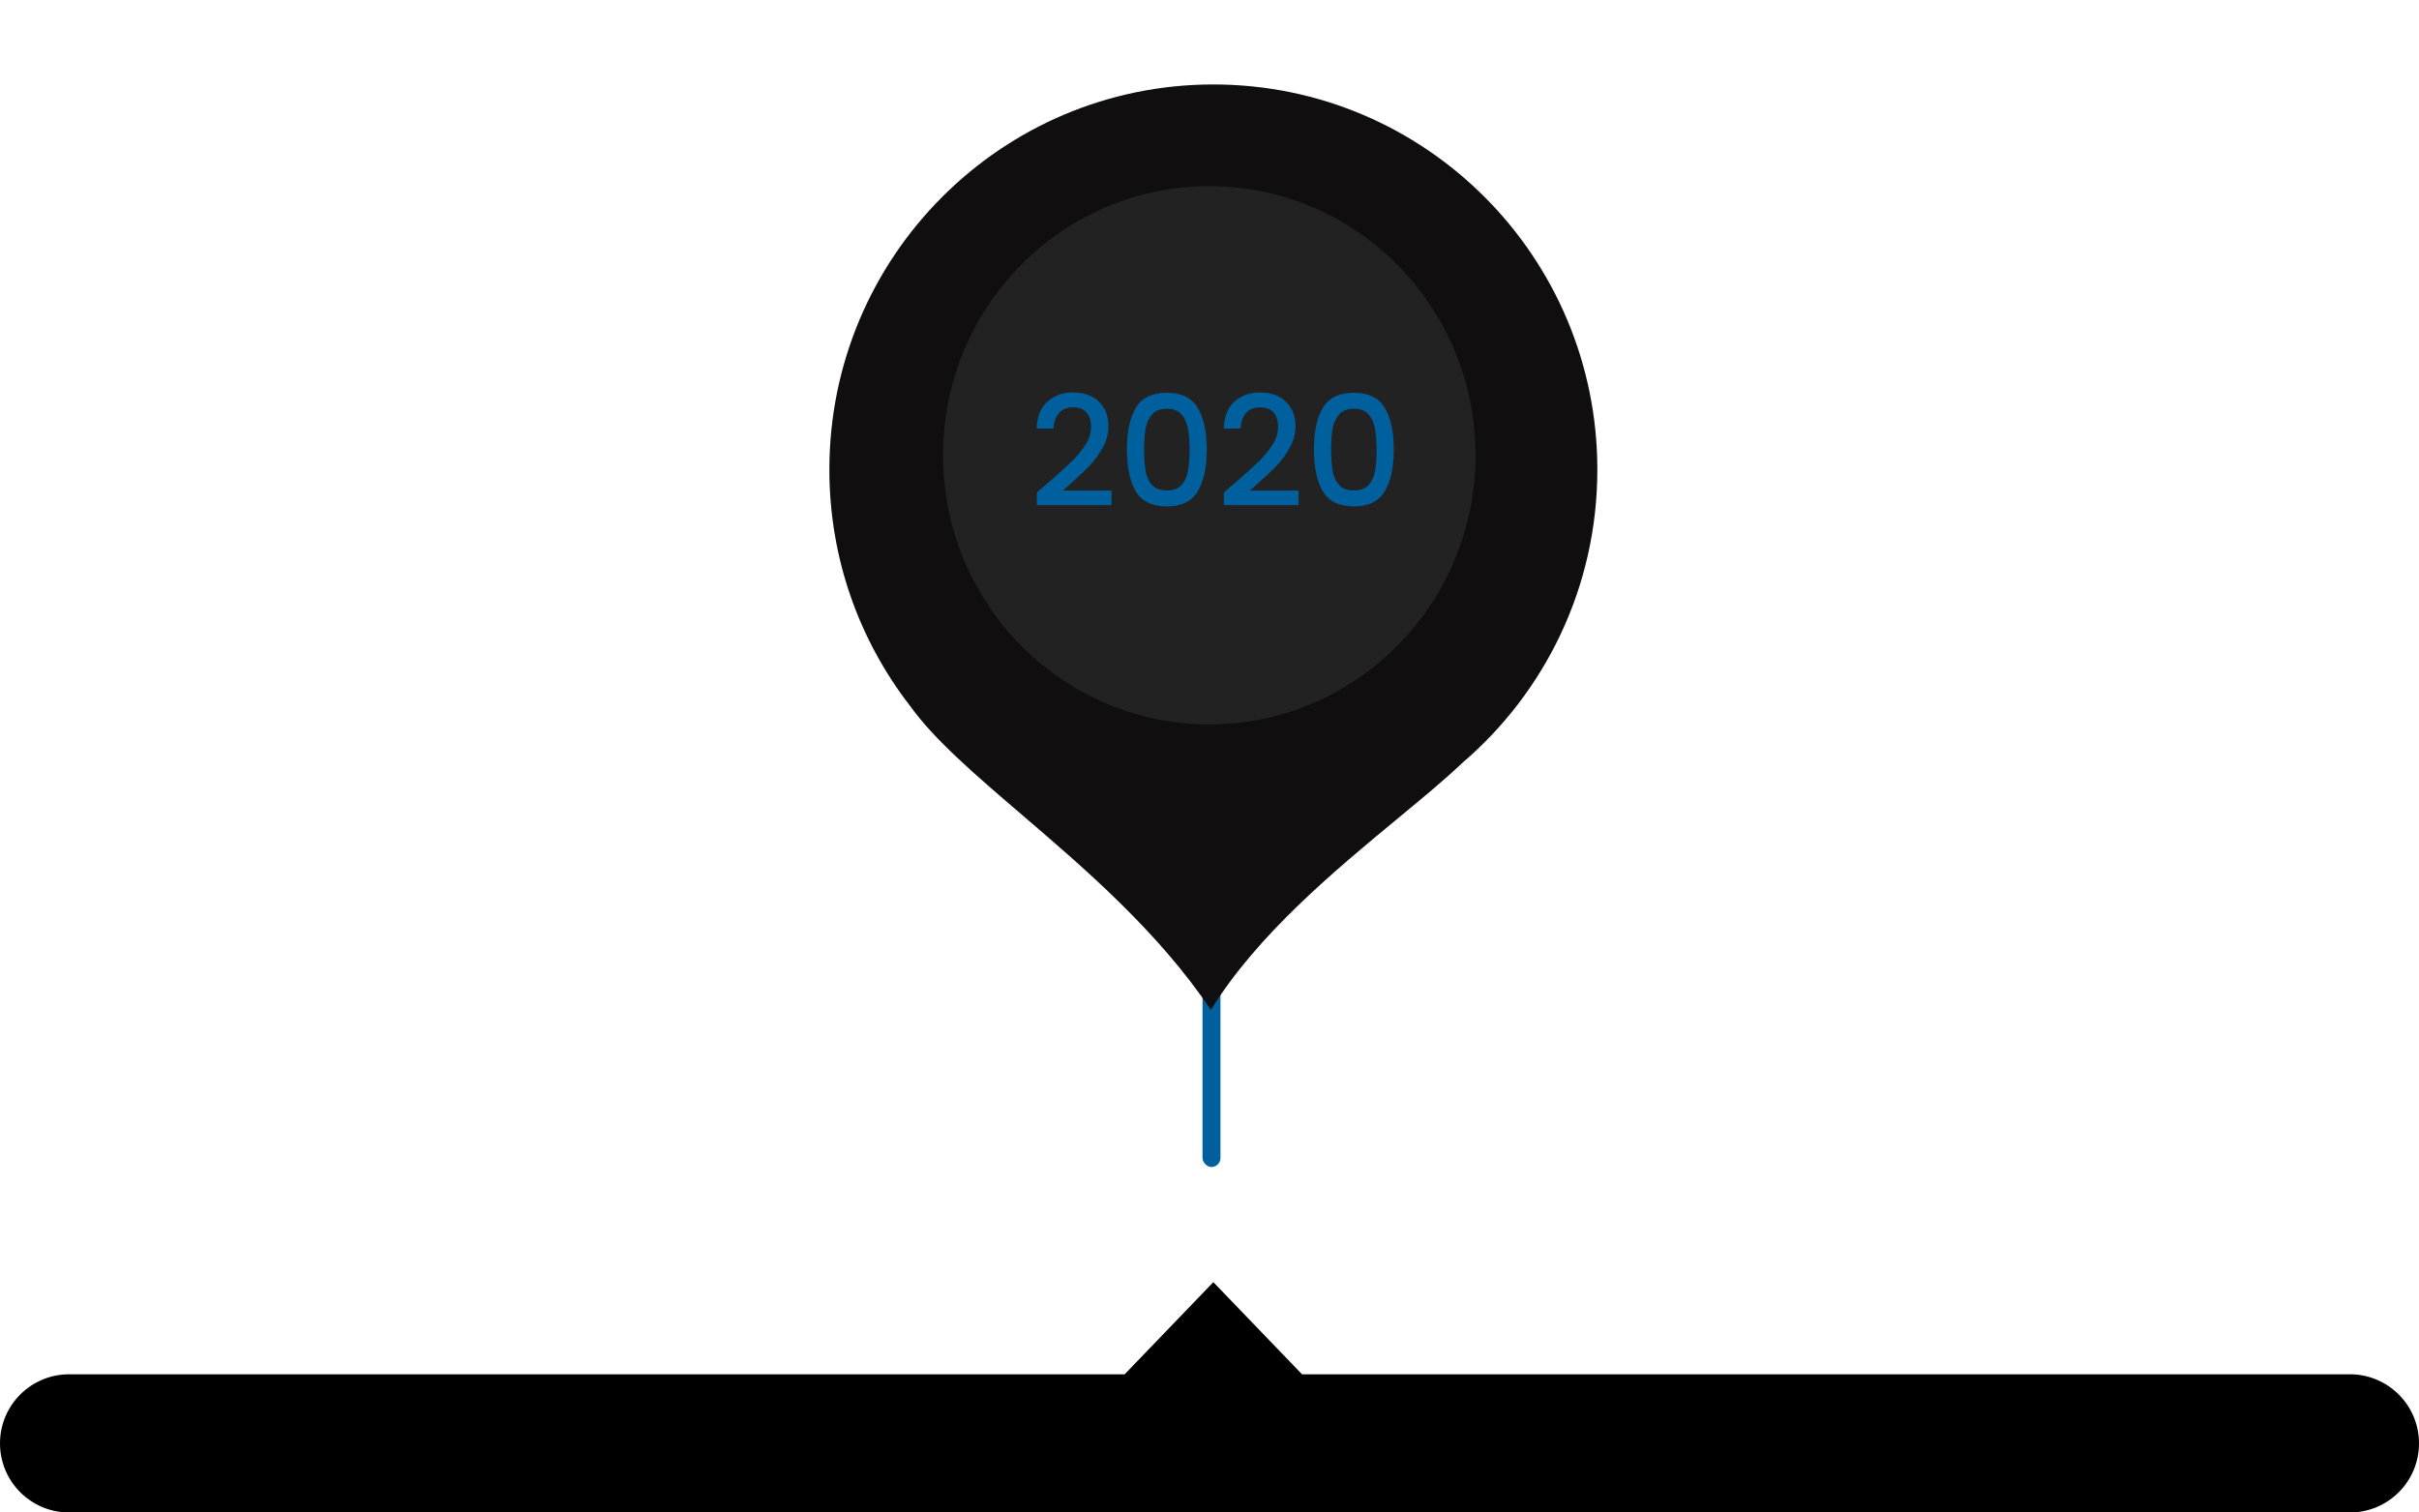
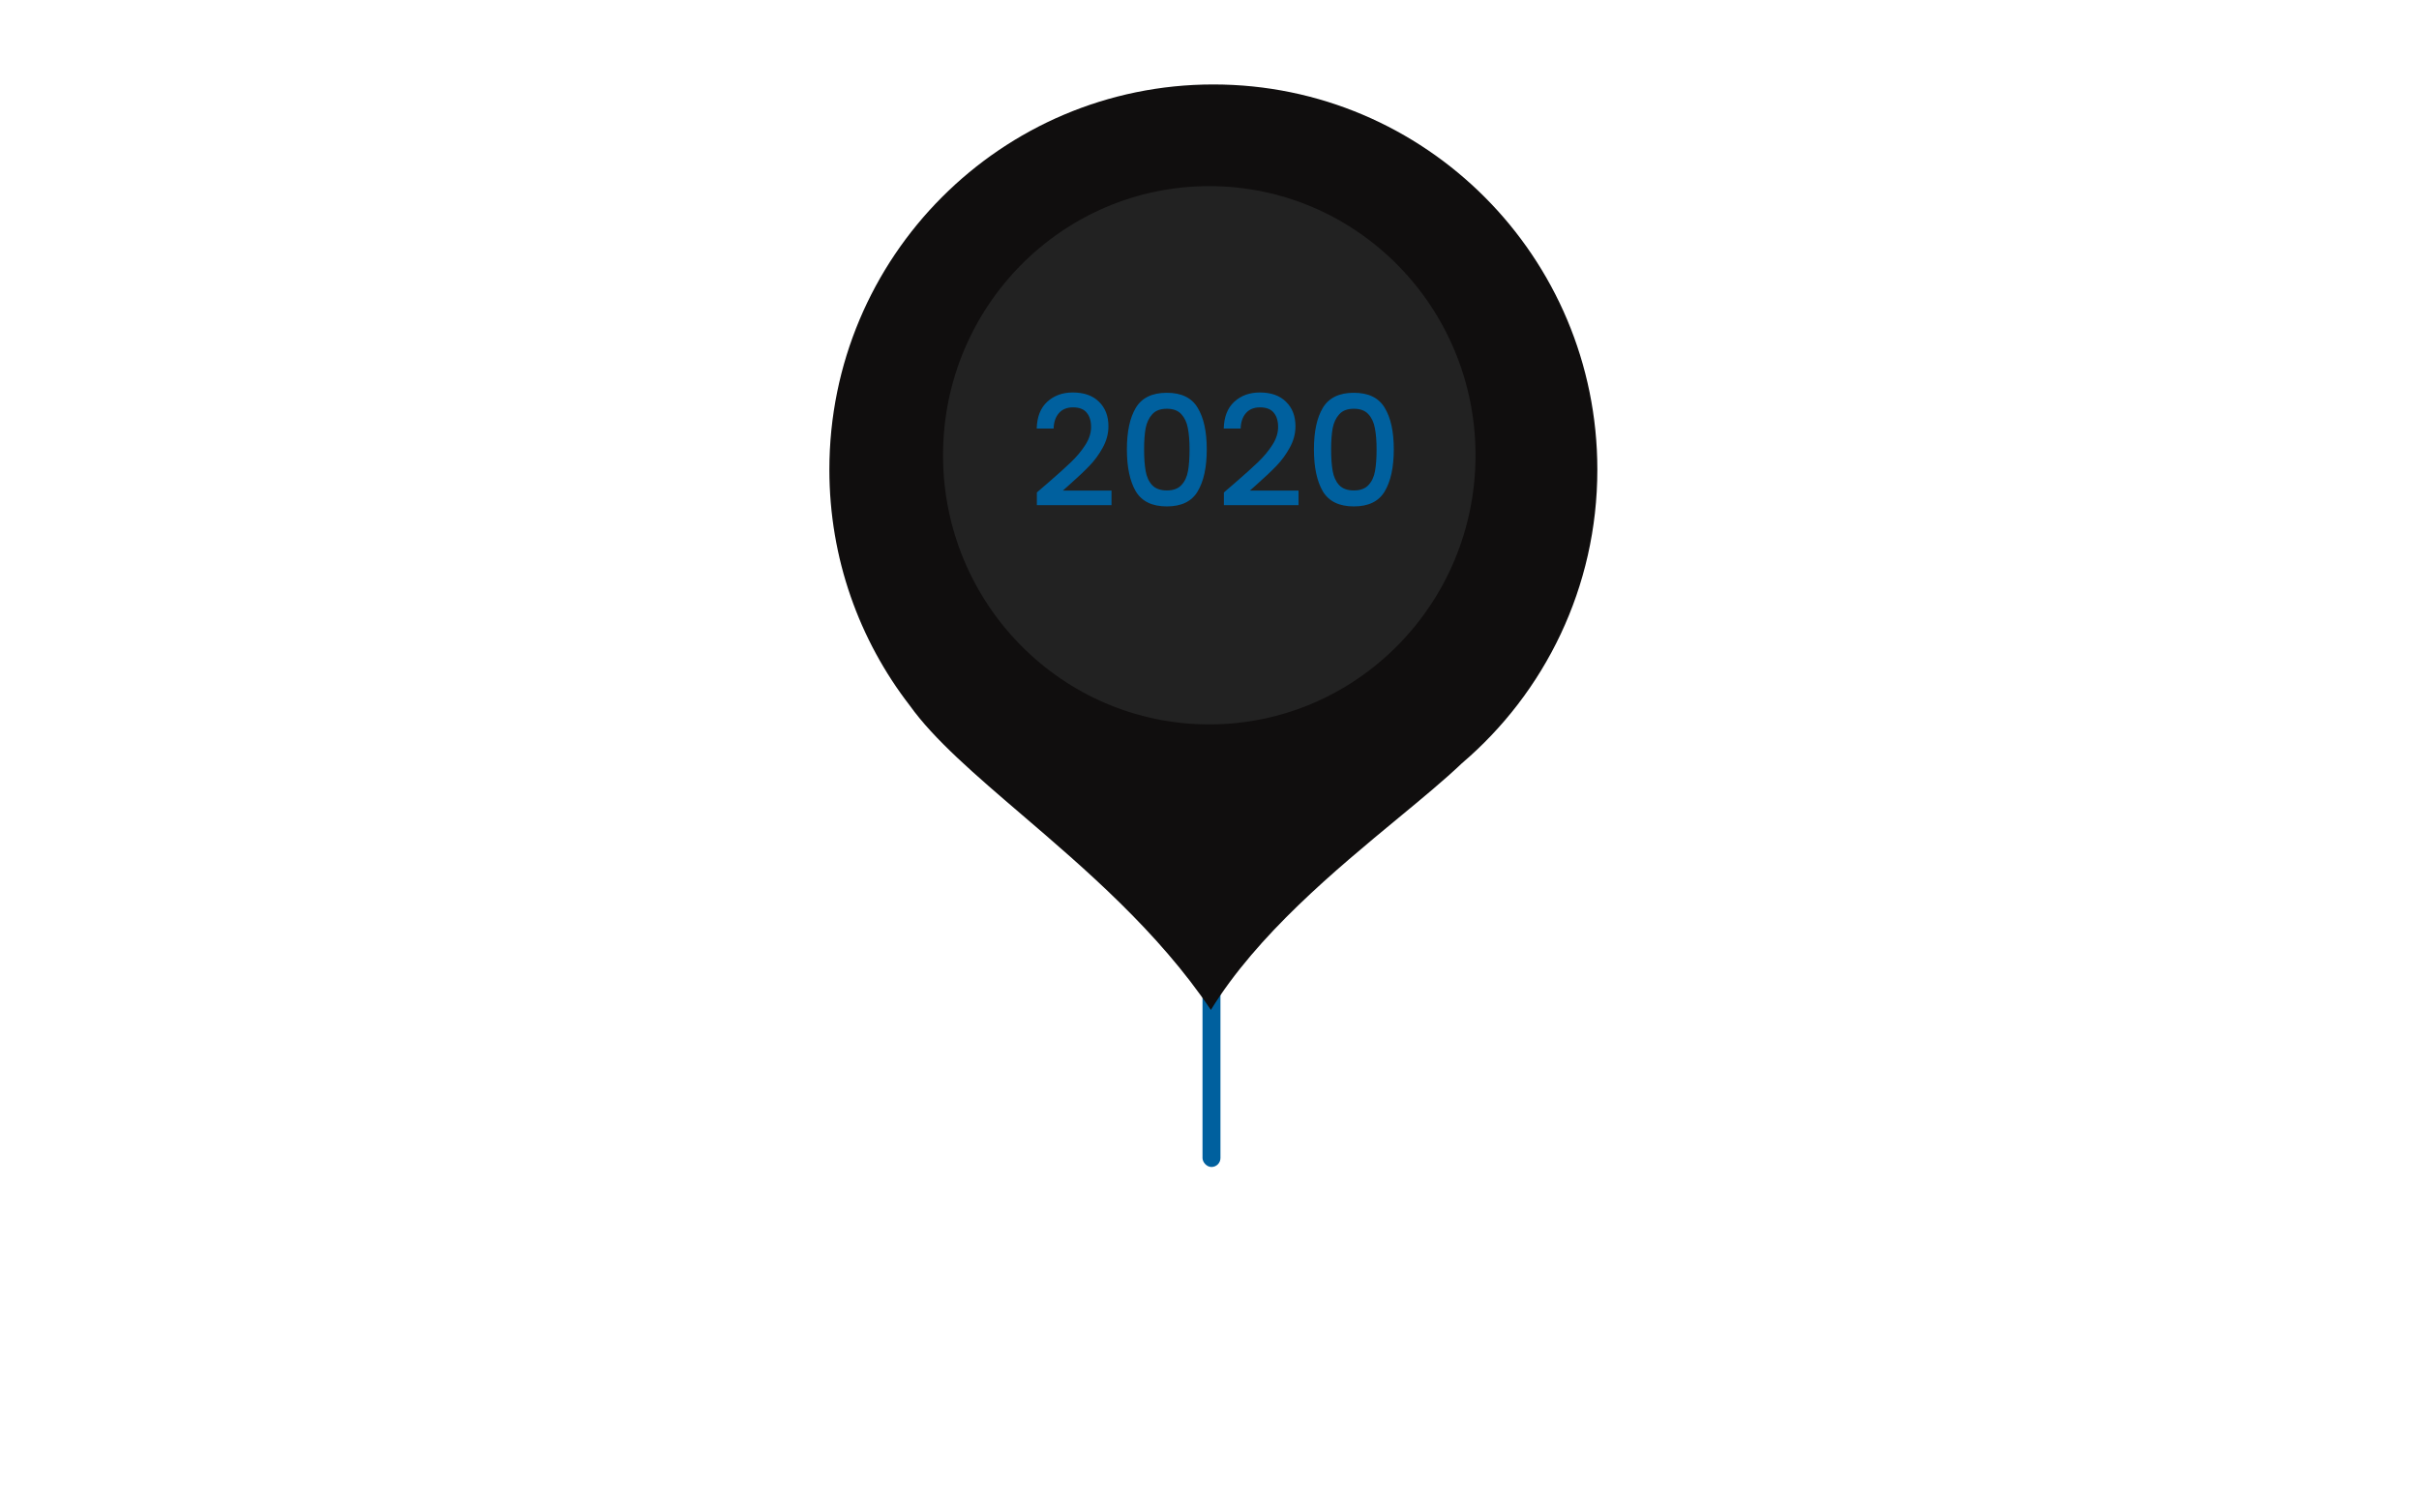
<svg xmlns="http://www.w3.org/2000/svg" width="315" height="197" viewBox="0 0 315 197" fill="none">
-   <path fill-rule="evenodd" clip-rule="evenodd" d="M146.453 179L158 167L169.547 179H306C310.971 179 315 183.029 315 188C315 192.971 310.971 197 306 197H9C4.029 197 0 192.971 0 188C0 183.029 4.029 179 9 179H146.453Z" fill="black" />
  <rect x="156.59" y="127.851" width="2.337" height="24.149" rx="1.169" fill="#00609e" />
  <g filter="url(#filter0_d_372_117)">
    <path fill-rule="evenodd" clip-rule="evenodd" d="M190.342 99.438C201.148 90.235 208.005 76.507 208.005 61.171C208.005 33.462 185.618 11 158.002 11C130.387 11 108 33.462 108 61.171C108 72.744 111.905 83.402 118.466 91.89C121.626 96.319 127.002 100.924 133.056 106.11C141.298 113.17 150.796 121.307 157.678 131.542C163.744 121.707 173.899 113.314 182.063 106.566C185.245 103.936 188.125 101.556 190.342 99.438Z" fill="#100E0E" />
  </g>
  <ellipse cx="157.471" cy="59.298" rx="34.67" ry="35.055" fill="#222222" />
  <path d="M136.46 62.9C137.74 61.793 138.747 60.887 139.48 60.18C140.227 59.46 140.847 58.713 141.34 57.94C141.833 57.167 142.08 56.393 142.08 55.62C142.08 54.82 141.887 54.193 141.5 53.74C141.127 53.287 140.533 53.06 139.72 53.06C138.933 53.06 138.32 53.313 137.88 53.82C137.453 54.313 137.227 54.98 137.2 55.82H135C135.04 54.3 135.493 53.14 136.36 52.34C137.24 51.527 138.353 51.12 139.7 51.12C141.153 51.12 142.287 51.52 143.1 52.32C143.927 53.12 144.34 54.187 144.34 55.52C144.34 56.48 144.093 57.407 143.6 58.3C143.12 59.18 142.54 59.973 141.86 60.68C141.193 61.373 140.34 62.18 139.3 63.1L138.4 63.9H144.74V65.8H135.02V64.14L136.46 62.9ZM146.743 58.52C146.743 56.213 147.13 54.413 147.903 53.12C148.69 51.813 150.036 51.16 151.943 51.16C153.85 51.16 155.19 51.813 155.963 53.12C156.75 54.413 157.143 56.213 157.143 58.52C157.143 60.853 156.75 62.68 155.963 64C155.19 65.307 153.85 65.96 151.943 65.96C150.036 65.96 148.69 65.307 147.903 64C147.13 62.68 146.743 60.853 146.743 58.52ZM154.903 58.52C154.903 57.44 154.83 56.527 154.683 55.78C154.55 55.033 154.27 54.427 153.843 53.96C153.416 53.48 152.783 53.24 151.943 53.24C151.103 53.24 150.47 53.48 150.043 53.96C149.616 54.427 149.33 55.033 149.183 55.78C149.05 56.527 148.983 57.44 148.983 58.52C148.983 59.64 149.05 60.58 149.183 61.34C149.316 62.1 149.596 62.713 150.023 63.18C150.463 63.647 151.103 63.88 151.943 63.88C152.783 63.88 153.416 63.647 153.843 63.18C154.283 62.713 154.57 62.1 154.703 61.34C154.836 60.58 154.903 59.64 154.903 58.52ZM160.815 62.9C162.095 61.793 163.102 60.887 163.835 60.18C164.582 59.46 165.202 58.713 165.695 57.94C166.189 57.167 166.435 56.393 166.435 55.62C166.435 54.82 166.242 54.193 165.855 53.74C165.482 53.287 164.889 53.06 164.075 53.06C163.289 53.06 162.675 53.313 162.235 53.82C161.809 54.313 161.582 54.98 161.555 55.82H159.355C159.395 54.3 159.849 53.14 160.715 52.34C161.595 51.527 162.709 51.12 164.055 51.12C165.509 51.12 166.642 51.52 167.455 52.32C168.282 53.12 168.695 54.187 168.695 55.52C168.695 56.48 168.449 57.407 167.955 58.3C167.475 59.18 166.895 59.973 166.215 60.68C165.549 61.373 164.695 62.18 163.655 63.1L162.755 63.9H169.095V65.8H159.375V64.14L160.815 62.9ZM171.098 58.52C171.098 56.213 171.485 54.413 172.258 53.12C173.045 51.813 174.392 51.16 176.298 51.16C178.205 51.16 179.545 51.813 180.318 53.12C181.105 54.413 181.498 56.213 181.498 58.52C181.498 60.853 181.105 62.68 180.318 64C179.545 65.307 178.205 65.96 176.298 65.96C174.392 65.96 173.045 65.307 172.258 64C171.485 62.68 171.098 60.853 171.098 58.52ZM179.258 58.52C179.258 57.44 179.185 56.527 179.038 55.78C178.905 55.033 178.625 54.427 178.198 53.96C177.772 53.48 177.138 53.24 176.298 53.24C175.458 53.24 174.825 53.48 174.398 53.96C173.972 54.427 173.685 55.033 173.538 55.78C173.405 56.527 173.338 57.44 173.338 58.52C173.338 59.64 173.405 60.58 173.538 61.34C173.672 62.1 173.952 62.713 174.378 63.18C174.818 63.647 175.458 63.88 176.298 63.88C177.138 63.88 177.772 63.647 178.198 63.18C178.638 62.713 178.925 62.1 179.058 61.34C179.192 60.58 179.258 59.64 179.258 58.52Z" fill="#00609e" />
  <defs>
    <filter id="filter0_d_372_117" x="97" y="0" width="122.005" height="142.542" filterUnits="userSpaceOnUse" color-interpolation-filters="sRGB">
      <feFlood flood-opacity="0" result="BackgroundImageFix" />
      <feColorMatrix in="SourceAlpha" type="matrix" values="0 0 0 0 0 0 0 0 0 0 0 0 0 0 0 0 0 0 127 0" result="hardAlpha" />
      <feOffset />
      <feGaussianBlur stdDeviation="5.5" />
      <feComposite in2="hardAlpha" operator="out" />
      <feColorMatrix type="matrix" values="0 0 0 0 0.446 0 0 0 0 0.446 0 0 0 0 0.446 0 0 0 0.25 0" />
      <feBlend mode="normal" in2="BackgroundImageFix" result="effect1_dropShadow_372_117" />
      <feBlend mode="normal" in="SourceGraphic" in2="effect1_dropShadow_372_117" result="shape" />
    </filter>
  </defs>
</svg>